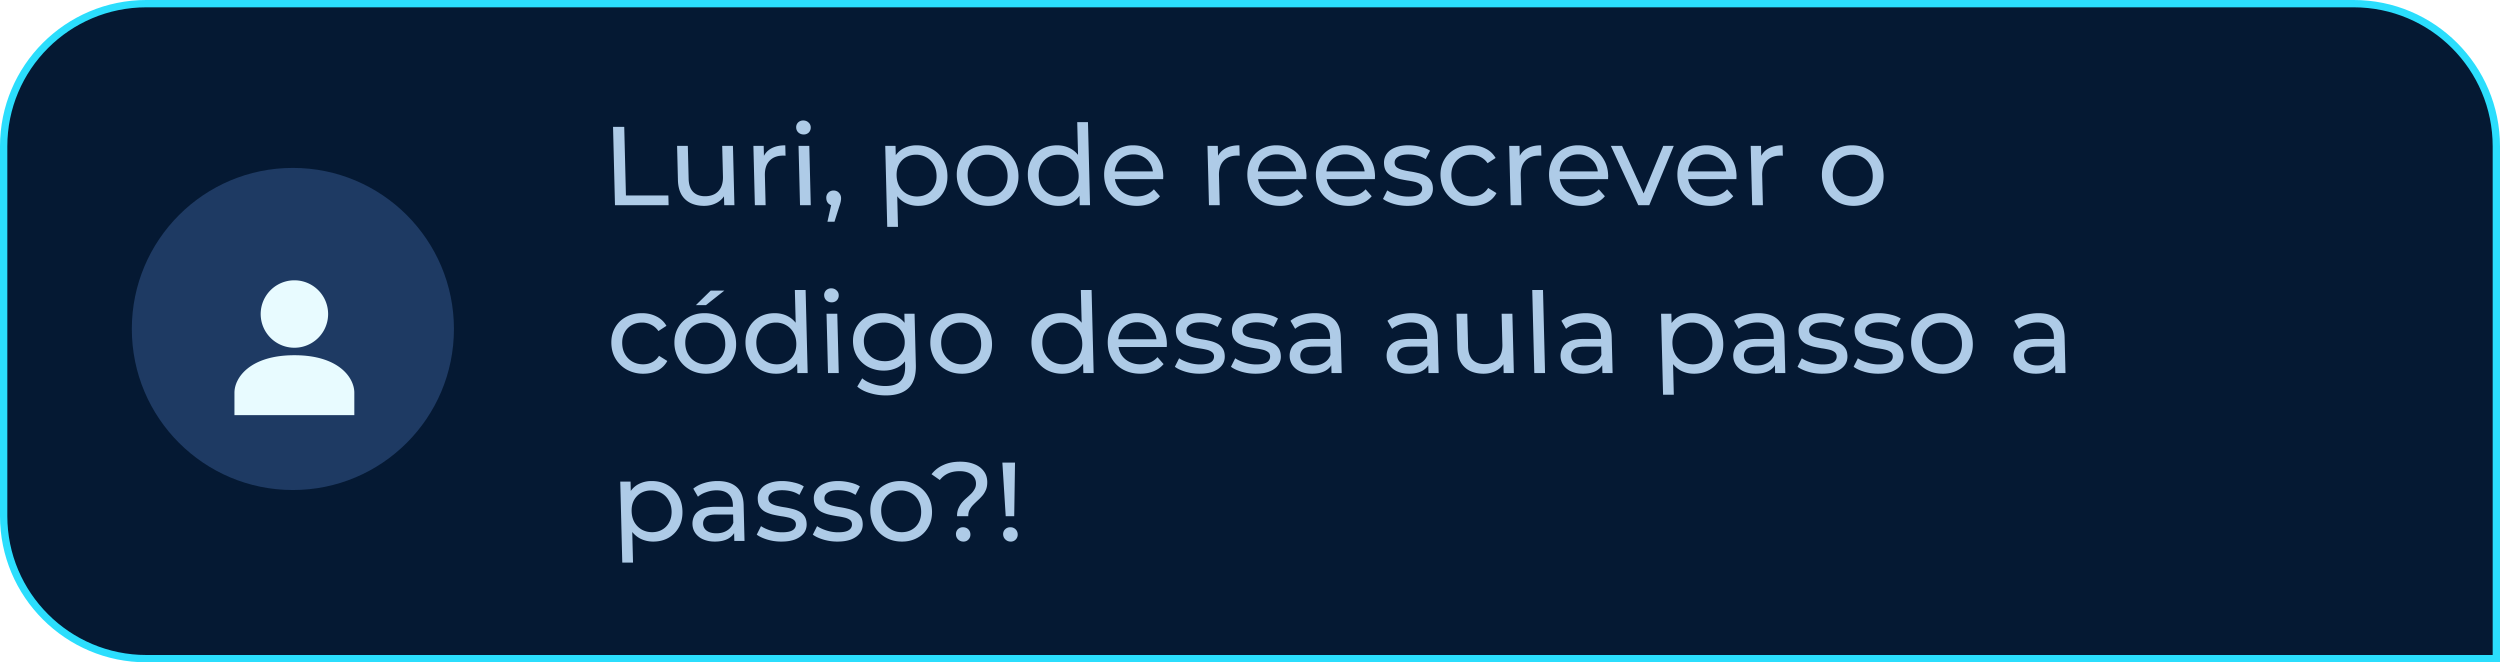
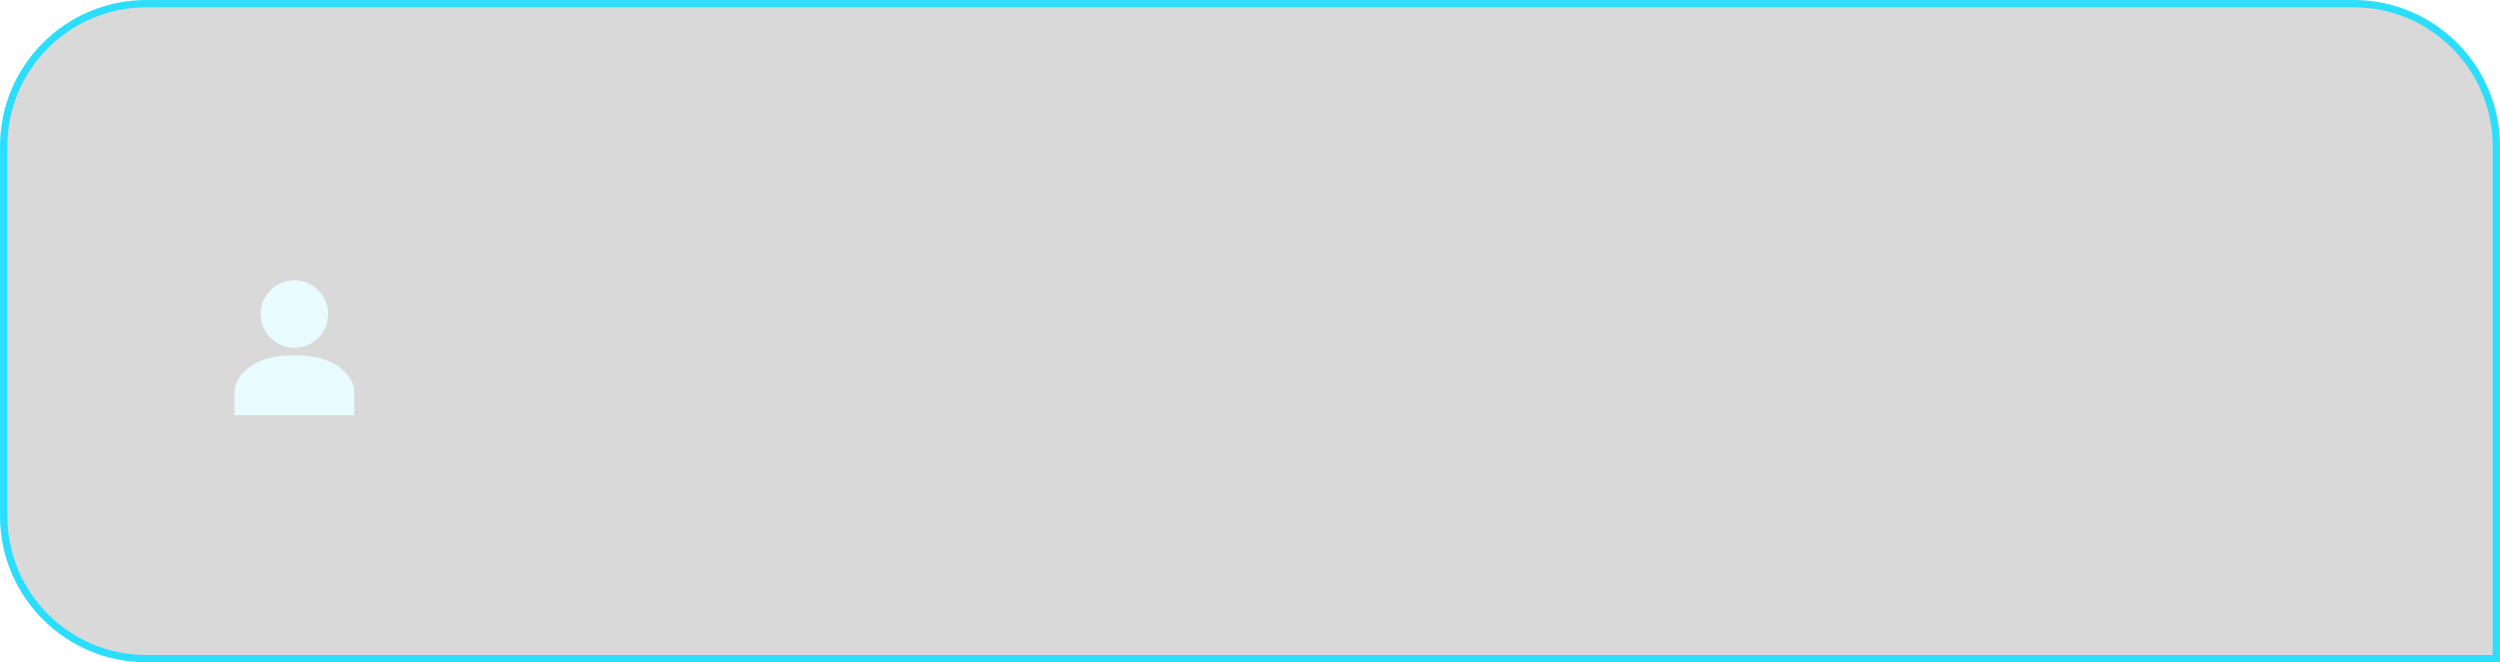
<svg xmlns="http://www.w3.org/2000/svg" width="268" height="71" fill="none">
  <path d="M.392 15.695C.392 7.244 7.244.392 15.695.392h236.61c8.451 0 15.303 6.852 15.303 15.303v54.913H15.695C7.244 70.608.392 63.756.392 55.305v-39.61Z" fill="#D9D9D9" />
-   <path d="M.392 15.695C.392 7.244 7.244.392 15.695.392h236.61c8.451 0 15.303 6.852 15.303 15.303v54.913H15.695C7.244 70.608.392 63.756.392 55.305v-39.61Z" fill="#051933" />
  <path d="M.392 15.695C.392 7.244 7.244.392 15.695.392h236.61c8.451 0 15.303 6.852 15.303 15.303v54.913H15.695C7.244 70.608.392 63.756.392 55.305v-39.61Z" stroke="#2BDEFD" stroke-width=".785" />
-   <circle cx="31.397" cy="35.265" r="17.265" fill="#1E3A63" />
  <g filter="url(#filter0_d_2213_3131)" fill="#E8FBFF">
    <path d="M31.558 35.9c-4.755 0-6.425 2.41-6.425 4.016v2.41h12.85v-2.41c0-1.606-1.67-4.016-6.425-4.016Zm.002-.802a3.614 3.614 0 1 0 0-7.229 3.614 3.614 0 0 0 0 7.229Z" />
  </g>
-   <path d="m65.926 21.996-.208-8.397h1.2l.182 7.353h4.548l.026 1.044h-5.748Zm9.553.072c-.544 0-1.027-.1-1.448-.3a2.28 2.28 0 0 1-.982-.912c-.235-.416-.36-.935-.375-1.56l-.09-3.658h1.151l.088 3.527c.015.624.175 1.091.479 1.403.311.312.74.468 1.283.468.4 0 .746-.08 1.038-.24a1.64 1.64 0 0 0 .666-.72c.152-.32.223-.703.212-1.151l-.082-3.287h1.152l.158 6.358h-1.092l-.043-1.715.192.455a2.145 2.145 0 0 1-.912.984c-.41.232-.875.348-1.395.348Zm5.443-.072-.158-6.358h1.104l.043 1.727-.118-.431c.165-.44.452-.776.862-1.008.41-.232.92-.348 1.528-.348l.027 1.116a.88.88 0 0 0-.144-.012h-.12c-.616 0-1.1.184-1.45.552-.351.367-.518.9-.5 1.595l.078 3.167h-1.152Zm4.84 0-.158-6.358h1.152l.158 6.358h-1.152Zm.388-7.582a.808.808 0 0 1-.57-.216.736.736 0 0 1-.229-.527.715.715 0 0 1 .203-.54.77.77 0 0 1 .559-.216c.224 0 .41.072.557.216a.68.68 0 0 1 .24.516.755.755 0 0 1-.201.551.745.745 0 0 1-.56.216Zm2.551 9.357.54-2.423.174.696a.867.867 0 0 1-.594-.216c-.155-.144-.236-.34-.242-.588a.777.777 0 0 1 .213-.588.788.788 0 0 1 .57-.228c.232 0 .422.08.57.24a.823.823 0 0 1 .23.576c.003.08-.003.16-.017.24a1.49 1.49 0 0 1-.054.264 3.043 3.043 0 0 1-.111.36l-.523 1.668h-.756Zm9.728-1.703c-.528 0-1.015-.12-1.461-.36a2.852 2.852 0 0 1-1.071-1.092c-.268-.48-.411-1.08-.429-1.799-.018-.72.091-1.32.327-1.8.245-.48.58-.84 1.006-1.08a2.98 2.98 0 0 1 1.467-.359c.624 0 1.18.136 1.666.408.487.272.876.652 1.168 1.14.292.48.446 1.043.462 1.691.016.648-.11 1.216-.378 1.703a2.89 2.89 0 0 1-1.112 1.14c-.473.272-1.021.408-1.645.408Zm-3.317 2.255-.215-8.685h1.104l.043 1.715-.036 1.476.157 1.476.1 4.018h-1.153Zm3.196-3.263c.408 0 .77-.092 1.085-.276.323-.184.573-.444.748-.78.184-.343.27-.74.259-1.187-.011-.456-.117-.848-.317-1.176a2.02 2.02 0 0 0-.787-.78 2.188 2.188 0 0 0-1.1-.275c-.4 0-.761.092-1.084.276a1.982 1.982 0 0 0-.75.78c-.175.327-.257.72-.246 1.175.011.448.113.844.305 1.188.2.335.463.595.788.78a2.24 2.24 0 0 0 1.099.275Zm7.652 1.008c-.64 0-1.211-.14-1.714-.42a3.242 3.242 0 0 1-1.205-1.151 3.34 3.34 0 0 1-.473-1.68c-.016-.632.114-1.192.39-1.68a2.932 2.932 0 0 1 1.148-1.14c.489-.28 1.053-.419 1.693-.419.632 0 1.2.14 1.703.42.511.272.912.652 1.204 1.14.3.48.458 1.04.474 1.679.015.632-.115 1.192-.391 1.68-.268.487-.65.871-1.147 1.151-.489.28-1.05.42-1.682.42Zm-.025-1.008c.408 0 .77-.092 1.085-.276.324-.184.573-.444.749-.78.176-.343.258-.74.247-1.187-.012-.456-.113-.848-.305-1.176a2.022 2.022 0 0 0-.788-.78 2.188 2.188 0 0 0-1.099-.275c-.408 0-.769.092-1.085.276a1.978 1.978 0 0 0-.748.78c-.184.327-.271.72-.259 1.175.011.448.117.844.317 1.188.2.335.463.595.787.78a2.2 2.2 0 0 0 1.099.275Zm7.546 1.008a3.402 3.402 0 0 1-1.666-.408 3.115 3.115 0 0 1-1.168-1.14c-.292-.487-.446-1.055-.462-1.703-.016-.648.11-1.212.378-1.692a2.89 2.89 0 0 1 1.112-1.14c.481-.271 1.03-.407 1.646-.407.536 0 1.023.12 1.46.36.438.24.791.6 1.059 1.08.276.48.423 1.08.441 1.799.018.72-.095 1.32-.34 1.8-.236.48-.567.843-.992 1.091-.427.24-.916.36-1.468.36Zm.071-1.008c.4 0 .758-.092 1.074-.276.323-.184.573-.444.748-.78.184-.343.27-.74.259-1.187-.011-.456-.117-.848-.317-1.176a2.022 2.022 0 0 0-.788-.78 2.16 2.16 0 0 0-1.086-.275c-.408 0-.77.092-1.086.276a1.978 1.978 0 0 0-.748.78c-.184.327-.27.72-.259 1.175.011.448.117.844.317 1.188.201.335.463.595.788.78.324.183.69.275 1.098.275Zm2.196.936-.043-1.715.036-1.476-.157-1.476-.105-4.234h1.152l.221 8.901h-1.104Zm6.117.072c-.68 0-1.283-.14-1.81-.42a3.193 3.193 0 0 1-1.229-1.151c-.292-.488-.446-1.048-.461-1.68-.016-.632.106-1.192.366-1.68a2.889 2.889 0 0 1 1.112-1.14 3.185 3.185 0 0 1 1.633-.419c.616 0 1.164.136 1.642.408a2.94 2.94 0 0 1 1.133 1.151c.284.488.434 1.06.45 1.716a1.28 1.28 0 0 1-.007.168c.001.064-.001.124-.008.18h-5.412l-.02-.828h4.812l-.461.288a2.172 2.172 0 0 0-.279-1.092 1.938 1.938 0 0 0-.751-.743 2.058 2.058 0 0 0-1.075-.276c-.4 0-.753.092-1.061.276a1.79 1.79 0 0 0-.713.755 2.22 2.22 0 0 0-.237 1.104l.005.192c.011.424.116.804.316 1.14.208.328.491.583.847.767.357.184.763.276 1.219.276.376 0 .715-.064 1.015-.192a2.17 2.17 0 0 0 .802-.575l.655.743a2.69 2.69 0 0 1-1.061.768 3.65 3.65 0 0 1-1.422.264Zm7.737-.072-.158-6.358h1.104l.043 1.727-.119-.431c.165-.44.453-.776.863-1.008.41-.232.92-.348 1.528-.348l.027 1.116a.875.875 0 0 0-.144-.012h-.12c-.616 0-1.1.184-1.45.552-.351.367-.518.9-.501 1.595l.079 3.167h-1.152Zm7.615.072c-.68 0-1.284-.14-1.811-.42a3.19 3.19 0 0 1-1.228-1.151c-.292-.488-.446-1.048-.462-1.68-.016-.632.107-1.192.366-1.68a2.896 2.896 0 0 1 1.112-1.14 3.188 3.188 0 0 1 1.634-.419c.616 0 1.163.136 1.642.408.479.272.856.656 1.132 1.151.285.488.435 1.06.451 1.716.001.048-.001.104-.008.168.002.064-.001.124-.007.18h-5.412l-.021-.828h4.812l-.461.288a2.172 2.172 0 0 0-.279-1.092 1.942 1.942 0 0 0-.75-.743 2.061 2.061 0 0 0-1.075-.276c-.4 0-.754.092-1.061.276a1.786 1.786 0 0 0-.714.755 2.22 2.22 0 0 0-.236 1.104l.005.192c.01.424.116.804.316 1.14.208.328.49.583.847.767a2.62 2.62 0 0 0 1.219.276 2.57 2.57 0 0 0 1.015-.192 2.17 2.17 0 0 0 .802-.575l.654.743c-.28.336-.633.592-1.061.768a3.641 3.641 0 0 1-1.421.264Zm7.347 0c-.68 0-1.283-.14-1.81-.42a3.193 3.193 0 0 1-1.229-1.151c-.292-.488-.446-1.048-.461-1.68-.016-.632.106-1.192.366-1.68a2.896 2.896 0 0 1 1.112-1.14 3.185 3.185 0 0 1 1.633-.419c.616 0 1.164.136 1.643.408.478.272.856.656 1.132 1.151.284.488.434 1.06.451 1.716.001.048-.002.104-.008.168.001.064-.001.124-.008.18h-5.412l-.02-.828h4.812l-.461.288a2.172 2.172 0 0 0-.279-1.092 1.938 1.938 0 0 0-.751-.743 2.055 2.055 0 0 0-1.074-.276c-.4 0-.754.092-1.062.276a1.79 1.79 0 0 0-.713.755 2.22 2.22 0 0 0-.237 1.104l.005.192c.011.424.116.804.316 1.14.209.328.491.583.848.767.356.184.762.276 1.218.276.376 0 .715-.064 1.016-.192.308-.128.576-.32.801-.575l.655.743a2.69 2.69 0 0 1-1.061.768 3.65 3.65 0 0 1-1.422.264Zm6.34 0a5.287 5.287 0 0 1-1.517-.216c-.476-.144-.852-.32-1.129-.528l.457-.912c.277.184.616.34 1.02.468.403.128.812.192 1.228.192.536 0 .918-.076 1.147-.228a.694.694 0 0 0 .344-.635.574.574 0 0 0-.228-.468 1.512 1.512 0 0 0-.582-.252 8.177 8.177 0 0 0-.784-.144 16.791 16.791 0 0 1-.868-.168 3.973 3.973 0 0 1-.799-.288 1.627 1.627 0 0 1-.589-.516c-.149-.224-.228-.52-.238-.888-.009-.383.091-.72.299-1.007.209-.288.508-.508.896-.66.396-.16.866-.24 1.41-.24.416 0 .837.052 1.264.156.434.096.79.236 1.066.42l-.469.912a2.795 2.795 0 0 0-.91-.396 4.187 4.187 0 0 0-.938-.108c-.504 0-.878.084-1.122.252-.244.16-.363.367-.357.623a.638.638 0 0 0 .229.504c.154.112.349.2.582.264.242.064.507.12.796.168.289.04.579.096.869.168.289.064.551.156.786.276.243.12.44.288.589.504.157.216.24.504.249.864a1.51 1.51 0 0 1-.311.995c-.217.28-.528.5-.932.66-.404.152-.89.228-1.458.228Zm6.96 0a3.63 3.63 0 0 1-1.751-.42 3.214 3.214 0 0 1-1.216-1.151c-.3-.488-.458-1.048-.474-1.68-.016-.632.115-1.192.39-1.68a2.91 2.91 0 0 1 1.16-1.14c.505-.28 1.082-.419 1.73-.419.576 0 1.091.116 1.544.348.462.224.822.56 1.081 1.008l-.862.563a1.958 1.958 0 0 0-.785-.683 2.1 2.1 0 0 0-.965-.228c-.416 0-.786.092-1.109.276a1.956 1.956 0 0 0-.761.78c-.184.327-.27.72-.259 1.175.011.456.117.852.318 1.188.2.335.466.595.799.78a2.28 2.28 0 0 0 1.123.275c.344 0 .662-.072.954-.216.301-.152.551-.384.751-.695l.89.551c-.237.44-.581.78-1.031 1.02-.442.232-.951.348-1.527.348Zm4.081-.072-.157-6.358h1.104l.043 1.727-.119-.431c.165-.44.453-.776.863-1.008.41-.232.919-.348 1.527-.348l.028 1.116a.875.875 0 0 0-.144-.012h-.12c-.616 0-1.1.184-1.451.552-.351.367-.517.9-.5 1.595l.078 3.167h-1.152Zm7.615.072c-.68 0-1.283-.14-1.81-.42a3.2 3.2 0 0 1-1.229-1.151c-.292-.488-.445-1.048-.461-1.68-.016-.632.106-1.192.366-1.68a2.896 2.896 0 0 1 1.112-1.14 3.188 3.188 0 0 1 1.634-.419c.616 0 1.163.136 1.642.408.478.272.856.656 1.132 1.151.284.488.434 1.06.451 1.716.001.048-.002.104-.008.168.001.064-.001.124-.008.18h-5.412l-.02-.828h4.812l-.461.288a2.172 2.172 0 0 0-.279-1.092 1.938 1.938 0 0 0-.751-.743 2.055 2.055 0 0 0-1.074-.276c-.4 0-.754.092-1.062.276a1.79 1.79 0 0 0-.713.755 2.21 2.21 0 0 0-.236 1.104l.004.192c.011.424.116.804.317 1.14.208.328.49.583.847.767.356.184.762.276 1.218.276.376 0 .715-.064 1.016-.192a2.15 2.15 0 0 0 .801-.575l.655.743c-.28.336-.633.592-1.061.768a3.65 3.65 0 0 1-1.422.264Zm6.065-.072-2.941-6.358h1.2l2.614 5.758h-.576l2.378-5.758h1.128l-2.627 6.358h-1.176Zm7.693.072c-.68 0-1.283-.14-1.81-.42a3.193 3.193 0 0 1-1.229-1.151c-.292-.488-.446-1.048-.461-1.68-.016-.632.106-1.192.366-1.68a2.896 2.896 0 0 1 1.112-1.14 3.185 3.185 0 0 1 1.633-.419c.616 0 1.164.136 1.642.408a2.94 2.94 0 0 1 1.133 1.151c.284.488.434 1.06.451 1.716.001.048-.002.104-.008.168.001.064-.001.124-.008.18h-5.412l-.02-.828h4.812l-.461.288a2.172 2.172 0 0 0-.279-1.092 1.938 1.938 0 0 0-.751-.743 2.058 2.058 0 0 0-1.075-.276c-.4 0-.753.092-1.061.276a1.79 1.79 0 0 0-.713.755 2.22 2.22 0 0 0-.237 1.104l.005.192c.011.424.116.804.316 1.14.209.328.491.583.847.767.357.184.763.276 1.219.276.376 0 .715-.064 1.016-.192.308-.128.576-.32.801-.575l.655.743a2.69 2.69 0 0 1-1.061.768 3.65 3.65 0 0 1-1.422.264Zm4.514-.072-.157-6.358h1.104l.042 1.727-.118-.431c.165-.44.452-.776.863-1.008.41-.232.919-.348 1.527-.348l.028 1.116a.896.896 0 0 0-.145-.012h-.12c-.616 0-1.099.184-1.45.552-.351.367-.518.9-.5 1.595l.078 3.167h-1.152Zm10.87.072c-.64 0-1.211-.14-1.714-.42a3.25 3.25 0 0 1-1.205-1.151 3.34 3.34 0 0 1-.473-1.68c-.016-.632.114-1.192.39-1.68a2.932 2.932 0 0 1 1.148-1.14c.489-.28 1.054-.419 1.694-.419.632 0 1.199.14 1.702.42.511.272.912.652 1.204 1.14.3.48.458 1.04.474 1.679.016.632-.115 1.192-.391 1.68-.267.487-.65.871-1.147 1.151-.489.28-1.05.42-1.682.42Zm-.025-1.008c.408 0 .77-.092 1.086-.276.323-.184.573-.444.748-.78.176-.343.258-.74.247-1.187-.011-.456-.113-.848-.305-1.176a2.022 2.022 0 0 0-.788-.78 2.184 2.184 0 0 0-1.098-.275c-.408 0-.77.092-1.086.276a1.978 1.978 0 0 0-.748.78c-.184.327-.27.72-.259 1.175.011.448.117.844.317 1.188.201.335.463.595.788.78.324.183.69.275 1.098.275Zm-129.7 19.003a3.63 3.63 0 0 1-1.75-.42 3.216 3.216 0 0 1-1.216-1.152c-.3-.488-.458-1.048-.474-1.68-.016-.631.115-1.191.39-1.679a2.908 2.908 0 0 1 1.16-1.14c.505-.28 1.082-.42 1.73-.42.576 0 1.09.116 1.545.348.461.224.821.56 1.08 1.008l-.861.564a1.966 1.966 0 0 0-.785-.684 2.106 2.106 0 0 0-.966-.228c-.416 0-.786.092-1.11.276a1.957 1.957 0 0 0-.76.78c-.184.328-.27.72-.259 1.175.012.456.117.852.318 1.188.2.336.466.596.799.78.332.184.707.276 1.123.276.344 0 .662-.072.954-.216.3-.152.55-.384.751-.696l.89.552c-.237.44-.58.78-1.03 1.02-.443.231-.952.347-1.528.347Zm6.715 0c-.64 0-1.212-.14-1.715-.42a3.24 3.24 0 0 1-1.205-1.152 3.342 3.342 0 0 1-.473-1.68c-.016-.631.114-1.191.39-1.679a2.93 2.93 0 0 1 1.148-1.14c.49-.28 1.054-.42 1.694-.42.632 0 1.2.14 1.702.42.51.272.912.652 1.204 1.14.3.48.458 1.04.474 1.68.016.631-.115 1.191-.39 1.679-.268.488-.65.872-1.148 1.152-.489.28-1.05.42-1.681.42Zm-.025-1.008c.407 0 .77-.092 1.085-.276.323-.184.573-.444.748-.78a2.44 2.44 0 0 0 .247-1.188c-.011-.455-.113-.847-.305-1.175a2.018 2.018 0 0 0-.788-.78 2.189 2.189 0 0 0-1.098-.276c-.408 0-.77.092-1.086.276a1.982 1.982 0 0 0-.748.78c-.184.328-.27.72-.26 1.175.012.448.118.844.318 1.188.2.336.463.596.788.78.324.184.69.276 1.099.276Zm-1.07-6.346 1.594-1.56h1.463l-1.977 1.56h-1.08Zm8.616 7.353a3.402 3.402 0 0 1-1.666-.407 3.11 3.11 0 0 1-1.169-1.14c-.292-.488-.446-1.056-.462-1.703-.016-.648.11-1.212.378-1.692a2.893 2.893 0 0 1 1.112-1.14c.481-.272 1.03-.407 1.646-.407.536 0 1.023.12 1.46.36.439.24.792.6 1.06 1.079.275.48.422 1.08.44 1.8.018.72-.095 1.32-.34 1.799-.235.48-.566.844-.992 1.092-.426.24-.915.36-1.467.36Zm.07-1.007c.4 0 .758-.092 1.074-.276.323-.184.573-.444.749-.78.183-.344.27-.74.258-1.188-.011-.455-.117-.847-.317-1.175a2.018 2.018 0 0 0-.787-.78 2.165 2.165 0 0 0-1.087-.276c-.408 0-.77.092-1.085.276a1.982 1.982 0 0 0-.75.78c-.183.328-.27.72-.258 1.175.011.448.117.844.317 1.188.2.336.463.596.788.78.324.184.69.276 1.099.276Zm2.196.935-.043-1.715.036-1.475-.157-1.476-.105-4.235h1.152l.22 8.901H85.48Zm3.284 0-.158-6.358h1.152l.158 6.358h-1.152Zm.388-7.581a.808.808 0 0 1-.57-.216.736.736 0 0 1-.229-.528.715.715 0 0 1 .203-.54.77.77 0 0 1 .558-.216c.224 0 .41.072.558.216a.68.68 0 0 1 .24.516.756.756 0 0 1-.202.552.745.745 0 0 1-.558.216Zm5.807 9.98a5.882 5.882 0 0 1-1.71-.251c-.549-.16-.998-.392-1.35-.696l.53-.888c.302.256.671.456 1.107.6.436.152.89.228 1.362.228.752 0 1.3-.176 1.642-.528.344-.352.507-.887.489-1.607l-.034-1.344.09-1.26-.092-1.271-.044-1.74h1.093l.136 5.495c.027 1.12-.232 1.943-.779 2.471s-1.36.792-2.44.792Zm-.21-2.662a3.569 3.569 0 0 1-1.666-.384 3.194 3.194 0 0 1-1.179-1.092c-.291-.464-.445-1-.46-1.607-.015-.616.112-1.152.38-1.608a2.883 2.883 0 0 1 1.126-1.08c.481-.256 1.03-.384 1.646-.384a3.33 3.33 0 0 1 1.496.336 2.53 2.53 0 0 1 1.093 1.008c.284.456.434 1.032.451 1.728.017.687-.105 1.26-.365 1.715-.253.456-.6.8-1.043 1.032a3.23 3.23 0 0 1-1.48.336Zm.107-1.008a2.31 2.31 0 0 0 1.121-.264c.324-.176.574-.42.75-.732.184-.312.271-.672.261-1.08a2.057 2.057 0 0 0-.315-1.08 1.92 1.92 0 0 0-.785-.719 2.387 2.387 0 0 0-1.135-.264c-.424 0-.802.088-1.133.264a1.865 1.865 0 0 0-.763.72 2.055 2.055 0 0 0-.249 1.08c.01.407.111.767.303 1.08.2.311.466.555.798.731.34.176.723.264 1.147.264Zm8.27 1.343c-.64 0-1.211-.14-1.714-.42a3.241 3.241 0 0 1-1.205-1.151 3.343 3.343 0 0 1-.474-1.68c-.015-.631.115-1.191.391-1.679a2.926 2.926 0 0 1 1.148-1.14c.489-.28 1.053-.42 1.693-.42.632 0 1.2.14 1.703.42.51.272.912.652 1.204 1.14.3.48.458 1.04.473 1.68.016.631-.114 1.191-.39 1.679-.268.488-.65.872-1.147 1.152-.489.28-1.05.42-1.682.42Zm-.025-1.007c.408 0 .77-.092 1.085-.276.324-.184.573-.444.749-.78.175-.344.258-.74.246-1.188-.011-.455-.113-.847-.305-1.175a2.013 2.013 0 0 0-.787-.78 2.19 2.19 0 0 0-1.099-.276c-.408 0-.77.092-1.085.276a1.988 1.988 0 0 0-.749.78c-.184.328-.27.72-.259 1.175.012.448.117.844.318 1.188.2.336.463.596.787.78a2.19 2.19 0 0 0 1.099.276Zm10.769 1.008a3.402 3.402 0 0 1-1.666-.408 3.107 3.107 0 0 1-1.168-1.14c-.293-.488-.447-1.056-.463-1.703-.016-.648.11-1.212.378-1.692a2.896 2.896 0 0 1 1.112-1.14c.481-.272 1.03-.407 1.646-.407.536 0 1.023.12 1.461.36.438.24.791.6 1.059 1.079.276.48.422 1.08.44 1.8.018.72-.095 1.32-.339 1.799-.236.48-.567.844-.993 1.092-.426.24-.915.36-1.467.36Zm.071-1.008c.4 0 .758-.092 1.073-.276.324-.184.573-.444.749-.78.183-.344.269-.74.258-1.188-.011-.455-.117-.847-.317-1.175a2.02 2.02 0 0 0-.787-.78 2.167 2.167 0 0 0-1.087-.276c-.408 0-.77.092-1.085.276a1.98 1.98 0 0 0-.749.78c-.184.328-.27.72-.259 1.175.011.448.117.844.318 1.188.2.336.463.596.787.78a2.19 2.19 0 0 0 1.099.276Zm2.195.935-.042-1.715.035-1.475-.157-1.476-.105-4.235h1.152l.221 8.901h-1.104Zm6.118.072c-.68 0-1.284-.14-1.811-.42a3.19 3.19 0 0 1-1.228-1.151c-.292-.488-.446-1.048-.462-1.68-.016-.631.106-1.191.366-1.679a2.896 2.896 0 0 1 1.112-1.14 3.19 3.19 0 0 1 1.634-.42c.616 0 1.163.136 1.642.408.479.272.856.656 1.132 1.152.284.488.435 1.06.451 1.715.001.048-.002.104-.008.168a1.3 1.3 0 0 1-.007.18h-5.412l-.021-.827h4.812l-.461.288a2.172 2.172 0 0 0-.279-1.092 1.942 1.942 0 0 0-.75-.744 2.06 2.06 0 0 0-1.075-.276c-.4 0-.754.092-1.061.276a1.786 1.786 0 0 0-.714.756 2.21 2.21 0 0 0-.236 1.103l.004.192c.011.424.116.804.317 1.14.208.328.49.584.847.768a2.62 2.62 0 0 0 1.219.276c.376 0 .714-.064 1.015-.192a2.16 2.16 0 0 0 .802-.576l.654.744a2.67 2.67 0 0 1-1.061.767c-.42.176-.893.264-1.421.264Zm6.339 0a5.283 5.283 0 0 1-1.517-.215c-.476-.144-.852-.32-1.129-.528l.457-.912c.277.184.617.34 1.02.468s.813.192 1.229.192c.536 0 .918-.076 1.146-.228a.694.694 0 0 0 .344-.636.576.576 0 0 0-.227-.468 1.516 1.516 0 0 0-.583-.252 8.153 8.153 0 0 0-.783-.144 16.59 16.59 0 0 1-.868-.168 3.948 3.948 0 0 1-.8-.288 1.615 1.615 0 0 1-.588-.515c-.15-.224-.229-.52-.238-.888-.01-.384.09-.72.299-1.008.209-.288.507-.508.895-.66.396-.16.866-.24 1.41-.24.416 0 .838.052 1.264.156.435.096.79.236 1.067.42l-.47.912a2.795 2.795 0 0 0-.91-.396 4.174 4.174 0 0 0-.938-.108c-.504 0-.878.084-1.122.252-.244.16-.363.368-.357.624a.638.638 0 0 0 .229.504c.155.112.349.2.582.264.242.064.507.12.797.168.289.04.578.096.868.167.289.065.552.157.787.277.243.12.439.287.588.503.158.216.241.504.25.864.009.384-.095.716-.312.996s-.527.5-.931.66c-.405.151-.891.227-1.459.227Zm6.012 0a5.283 5.283 0 0 1-1.517-.215c-.476-.144-.852-.32-1.129-.528l.457-.912c.276.184.616.34 1.02.468.403.128.812.192 1.228.192.536 0 .918-.076 1.147-.228a.694.694 0 0 0 .344-.636.574.574 0 0 0-.228-.468 1.51 1.51 0 0 0-.582-.252 8.177 8.177 0 0 0-.784-.144 16.792 16.792 0 0 1-.868-.168 3.96 3.96 0 0 1-.799-.288 1.627 1.627 0 0 1-.589-.515c-.149-.224-.229-.52-.238-.888a1.61 1.61 0 0 1 .299-1.008c.209-.288.508-.508.896-.66.396-.16.866-.24 1.41-.24.416 0 .837.052 1.264.156.434.096.79.236 1.066.42l-.469.912a2.795 2.795 0 0 0-.91-.396 4.19 4.19 0 0 0-.939-.108c-.504 0-.877.084-1.121.252-.244.16-.363.368-.357.624a.638.638 0 0 0 .229.504c.154.112.349.2.582.264.242.064.507.12.796.168.289.04.579.096.869.167.289.065.551.157.786.277.243.12.44.287.589.503.157.216.24.504.249.864a1.51 1.51 0 0 1-.311.996c-.217.28-.528.5-.932.66-.404.151-.89.227-1.458.227Zm8.134-.072-.033-1.343-.067-.252-.056-2.291c-.013-.488-.166-.864-.46-1.128-.287-.272-.715-.408-1.283-.408-.376 0-.742.064-1.099.192-.357.12-.657.284-.9.492l-.501-.864a3.303 3.303 0 0 1 1.161-.6 4.823 4.823 0 0 1 1.447-.215c.872 0 1.549.211 2.032.635.482.424.734 1.072.756 1.944l.095 3.838h-1.092Zm-2.086.072c-.472 0-.89-.08-1.254-.24a1.999 1.999 0 0 1-.833-.66 1.749 1.749 0 0 1-.312-.971 1.827 1.827 0 0 1 .217-.936c.161-.28.424-.504.787-.672.372-.167.874-.251 1.506-.251h2.016l.021.827h-1.968c-.576 0-.962.096-1.157.288a.906.906 0 0 0-.283.696.936.936 0 0 0 .391.756c.252.184.599.276 1.039.276.432 0 .805-.096 1.121-.288.323-.192.552-.472.687-.84l.247.792c-.142.376-.403.676-.781.9-.379.216-.86.324-1.444.324Zm12.48-.072-.033-1.343-.066-.252-.057-2.291c-.012-.488-.165-.864-.46-1.128-.287-.272-.714-.408-1.282-.408-.376 0-.742.064-1.099.192-.357.12-.657.284-.9.492l-.501-.864a3.295 3.295 0 0 1 1.161-.6c.46-.144.942-.215 1.446-.215.872 0 1.55.211 2.032.635.483.424.735 1.072.756 1.944l.095 3.838h-1.092Zm-2.086.072c-.472 0-.89-.08-1.254-.24a1.996 1.996 0 0 1-.832-.66 1.749 1.749 0 0 1-.312-.971 1.817 1.817 0 0 1 .217-.936c.161-.28.423-.504.787-.672.372-.167.874-.251 1.506-.251h2.016l.02.827h-1.968c-.576 0-.961.096-1.157.288a.905.905 0 0 0-.282.696.935.935 0 0 0 .39.756c.253.184.599.276 1.039.276.432 0 .806-.096 1.121-.288.323-.192.552-.472.687-.84l.248.792a1.756 1.756 0 0 1-.782.9c-.378.216-.86.324-1.444.324Zm7.988 0c-.544 0-1.026-.1-1.447-.3a2.28 2.28 0 0 1-.983-.911c-.234-.416-.359-.936-.375-1.56l-.09-3.659h1.152l.087 3.527c.016.624.175 1.092.479 1.404.312.312.74.468 1.284.468.4 0 .746-.08 1.038-.24.291-.168.513-.408.666-.72.152-.32.222-.704.211-1.152l-.081-3.287h1.152l.157 6.358h-1.092l-.042-1.715.191.456a2.141 2.141 0 0 1-.912.984c-.41.231-.875.347-1.395.347Zm5.443-.072-.22-8.9h1.152l.22 8.9h-1.152Zm7.3 0-.033-1.343-.067-.252-.056-2.291c-.012-.488-.166-.864-.46-1.128-.287-.272-.714-.408-1.282-.408-.376 0-.743.064-1.1.192-.357.12-.657.284-.899.492l-.502-.864a3.312 3.312 0 0 1 1.161-.6 4.823 4.823 0 0 1 1.447-.215c.872 0 1.549.211 2.032.635.482.424.734 1.072.756 1.944l.095 3.838h-1.092Zm-2.086.072c-.472 0-.89-.08-1.254-.24a1.999 1.999 0 0 1-.833-.66 1.749 1.749 0 0 1-.312-.971 1.827 1.827 0 0 1 .217-.936c.161-.28.424-.504.788-.672.371-.167.873-.251 1.505-.251h2.016l.021.827h-1.968c-.576 0-.962.096-1.157.288a.906.906 0 0 0-.283.696.936.936 0 0 0 .391.756c.252.184.599.276 1.039.276.432 0 .805-.096 1.121-.288.323-.192.552-.472.687-.84l.247.792c-.142.376-.403.676-.781.9-.379.216-.86.324-1.444.324Zm11.906 0c-.528 0-1.015-.12-1.461-.36a2.854 2.854 0 0 1-1.071-1.091c-.268-.48-.41-1.08-.428-1.8-.018-.72.091-1.32.327-1.799.244-.48.579-.84 1.005-1.08a2.98 2.98 0 0 1 1.467-.36c.624 0 1.18.136 1.667.408.486.272.876.652 1.168 1.14.292.48.446 1.044.462 1.692.016.647-.11 1.215-.378 1.703a2.896 2.896 0 0 1-1.112 1.14c-.473.271-1.022.407-1.646.407Zm-3.316 2.256-.215-8.686h1.104l.042 1.716-.035 1.476.157 1.475.099 4.019h-1.152Zm3.195-3.263c.408 0 .77-.092 1.085-.276.324-.184.573-.444.749-.78.184-.344.27-.74.259-1.188-.012-.455-.117-.847-.317-1.175a2.022 2.022 0 0 0-.788-.78 2.188 2.188 0 0 0-1.099-.276c-.4 0-.761.092-1.085.276a1.978 1.978 0 0 0-.748.78c-.176.328-.259.72-.247 1.175.011.448.113.844.305 1.188.2.336.463.596.787.78.333.184.699.276 1.099.276Zm8.817.935-.034-1.343-.066-.252-.057-2.291c-.012-.488-.165-.864-.46-1.128-.286-.272-.714-.408-1.282-.408-.376 0-.742.064-1.099.192-.357.12-.657.284-.9.492l-.501-.864a3.295 3.295 0 0 1 1.161-.6c.46-.144.942-.215 1.446-.215.872 0 1.55.211 2.032.635.483.424.735 1.072.756 1.944l.096 3.838h-1.092Zm-2.087.072c-.472 0-.89-.08-1.254-.24a1.996 1.996 0 0 1-.832-.66 1.749 1.749 0 0 1-.312-.971 1.817 1.817 0 0 1 .217-.936c.161-.28.423-.504.787-.672.372-.167.874-.251 1.506-.251h2.016l.02.827h-1.968c-.576 0-.961.096-1.156.288a.903.903 0 0 0-.283.696.936.936 0 0 0 .391.756c.252.184.598.276 1.038.276.432 0 .806-.096 1.121-.288a1.57 1.57 0 0 0 .687-.84l.248.792a1.756 1.756 0 0 1-.782.9c-.378.216-.86.324-1.444.324Zm7.136 0a5.283 5.283 0 0 1-1.517-.215c-.476-.144-.852-.32-1.129-.528l.457-.912c.277.184.617.34 1.02.468s.813.192 1.229.192c.536 0 .918-.076 1.146-.228a.694.694 0 0 0 .344-.636.576.576 0 0 0-.227-.468 1.516 1.516 0 0 0-.583-.252 8.153 8.153 0 0 0-.783-.144 16.59 16.59 0 0 1-.868-.168 3.948 3.948 0 0 1-.8-.288 1.615 1.615 0 0 1-.588-.515c-.15-.224-.229-.52-.238-.888-.01-.384.09-.72.299-1.008.209-.288.507-.508.895-.66.396-.16.866-.24 1.41-.24.416 0 .838.052 1.264.156.435.096.79.236 1.067.42l-.47.912a2.795 2.795 0 0 0-.91-.396 4.174 4.174 0 0 0-.938-.108c-.504 0-.878.084-1.122.252-.244.16-.363.368-.357.624a.638.638 0 0 0 .229.504c.155.112.349.2.582.264.242.064.507.12.797.168.289.04.578.096.868.167.289.065.552.157.787.277.243.12.439.287.588.503.158.216.241.504.25.864.009.384-.095.716-.312.996s-.527.5-.931.66c-.405.151-.891.227-1.459.227Zm6.012 0a5.283 5.283 0 0 1-1.517-.215c-.476-.144-.852-.32-1.129-.528l.457-.912c.276.184.616.34 1.02.468.403.128.812.192 1.228.192.536 0 .918-.076 1.147-.228a.694.694 0 0 0 .344-.636.574.574 0 0 0-.228-.468 1.51 1.51 0 0 0-.582-.252 8.177 8.177 0 0 0-.784-.144 16.792 16.792 0 0 1-.868-.168 3.96 3.96 0 0 1-.799-.288 1.627 1.627 0 0 1-.589-.515c-.149-.224-.229-.52-.238-.888a1.61 1.61 0 0 1 .299-1.008c.209-.288.508-.508.896-.66.396-.16.866-.24 1.41-.24.416 0 .837.052 1.264.156.434.096.79.236 1.066.42l-.469.912a2.795 2.795 0 0 0-.91-.396 4.19 4.19 0 0 0-.939-.108c-.504 0-.877.084-1.121.252-.244.16-.363.368-.357.624a.638.638 0 0 0 .229.504c.154.112.349.2.582.264.242.064.507.12.796.168.289.04.579.096.869.167.289.065.551.157.786.277.243.12.44.287.589.503.157.216.24.504.249.864a1.51 1.51 0 0 1-.311.996c-.217.28-.528.5-.932.66-.404.151-.89.227-1.458.227Zm6.912 0c-.64 0-1.212-.14-1.715-.42a3.238 3.238 0 0 1-1.204-1.151 3.341 3.341 0 0 1-.474-1.68c-.016-.631.115-1.191.39-1.679a2.932 2.932 0 0 1 1.148-1.14c.489-.28 1.054-.42 1.694-.42.632 0 1.199.14 1.702.42.511.272.912.652 1.204 1.14.3.48.458 1.04.474 1.68.016.631-.114 1.191-.39 1.679a2.91 2.91 0 0 1-1.148 1.152c-.489.28-1.049.42-1.681.42Zm-.025-1.007c.408 0 .769-.092 1.085-.276.323-.184.573-.444.749-.78.175-.344.257-.74.246-1.188-.011-.455-.113-.847-.305-1.175a2.02 2.02 0 0 0-.787-.78 2.19 2.19 0 0 0-1.099-.276c-.408 0-.77.092-1.085.276a1.98 1.98 0 0 0-.749.78c-.184.328-.27.72-.259 1.175.011.448.117.844.318 1.188.2.336.462.596.787.78.324.184.691.276 1.099.276Zm12.087.935-.034-1.343-.066-.252-.057-2.291c-.012-.488-.165-.864-.46-1.128-.286-.272-.714-.408-1.282-.408-.376 0-.742.064-1.099.192-.357.12-.657.284-.9.492l-.501-.864a3.295 3.295 0 0 1 1.161-.6c.46-.144.943-.215 1.447-.215.872 0 1.549.211 2.031.635.483.424.735 1.072.757 1.944l.095 3.838h-1.092Zm-2.086.072c-.472 0-.89-.08-1.254-.24a1.999 1.999 0 0 1-.833-.66 1.749 1.749 0 0 1-.312-.971 1.827 1.827 0 0 1 .217-.936c.161-.28.423-.504.787-.672.372-.167.874-.251 1.506-.251h2.016l.021.827h-1.968c-.576 0-.962.096-1.157.288a.903.903 0 0 0-.283.696.936.936 0 0 0 .391.756c.252.184.599.276 1.039.276.432 0 .805-.096 1.12-.288.324-.192.553-.472.688-.84l.247.792c-.142.376-.403.676-.781.9-.379.216-.86.324-1.444.324ZM70.024 58.058c-.528 0-1.015-.12-1.461-.36a2.852 2.852 0 0 1-1.071-1.092c-.268-.48-.41-1.08-.429-1.8-.018-.719.091-1.319.328-1.798.244-.48.579-.84 1.005-1.08a2.98 2.98 0 0 1 1.467-.36c.624 0 1.18.136 1.666.408a3.11 3.11 0 0 1 1.168 1.14c.292.48.446 1.043.462 1.69.016.649-.11 1.217-.378 1.704a2.893 2.893 0 0 1-1.111 1.14c-.474.272-1.022.408-1.646.408Zm-3.316 2.255-.216-8.685h1.104l.043 1.715-.035 1.476.156 1.476.1 4.018h-1.152Zm3.195-3.263c.408 0 .77-.092 1.085-.276.323-.184.573-.444.749-.78.183-.343.27-.74.258-1.187-.011-.456-.117-.848-.317-1.176a2.02 2.02 0 0 0-.787-.78 2.19 2.19 0 0 0-1.1-.275c-.4 0-.76.092-1.084.275a1.983 1.983 0 0 0-.749.78c-.176.328-.258.72-.247 1.176.011.448.113.844.306 1.188.2.336.462.595.787.78.333.183.699.275 1.099.275Zm8.816.936-.033-1.344-.066-.252-.057-2.29c-.012-.489-.166-.865-.46-1.128-.287-.272-.714-.408-1.282-.408-.376 0-.743.064-1.1.192-.357.12-.657.283-.9.491l-.5-.863a3.303 3.303 0 0 1 1.16-.6c.46-.144.943-.216 1.447-.216.872 0 1.55.212 2.032.636.482.424.734 1.071.756 1.943l.095 3.839H78.72Zm-2.086.072c-.472 0-.89-.08-1.254-.24a1.996 1.996 0 0 1-.832-.66 1.747 1.747 0 0 1-.313-.971 1.822 1.822 0 0 1 .217-.936c.161-.28.424-.504.788-.672.371-.168.873-.252 1.505-.252h2.016l.02.828h-1.967c-.576 0-.962.096-1.157.288a.906.906 0 0 0-.283.696.936.936 0 0 0 .391.755c.253.184.599.276 1.039.276.432 0 .806-.096 1.12-.288.324-.192.553-.472.688-.84l.248.792a1.757 1.757 0 0 1-.782.9c-.379.216-.86.324-1.444.324Zm7.136 0a5.289 5.289 0 0 1-1.518-.216c-.475-.144-.852-.32-1.129-.528l.458-.912c.276.184.616.34 1.02.468.403.128.812.192 1.228.192.536 0 .918-.076 1.146-.228a.694.694 0 0 0 .345-.636.575.575 0 0 0-.228-.467 1.518 1.518 0 0 0-.582-.252 8.184 8.184 0 0 0-.784-.144 16.792 16.792 0 0 1-.868-.168 3.948 3.948 0 0 1-.799-.288 1.62 1.62 0 0 1-.589-.516c-.15-.224-.229-.52-.238-.888a1.6 1.6 0 0 1 .3-1.007c.208-.288.507-.508.895-.66.396-.16.866-.24 1.41-.24.416 0 .837.052 1.264.156.434.096.79.236 1.066.42l-.47.911a2.793 2.793 0 0 0-.909-.395 4.186 4.186 0 0 0-.939-.108c-.504 0-.878.084-1.121.252-.245.16-.363.367-.357.623a.636.636 0 0 0 .228.504c.155.112.35.2.583.264.242.064.507.12.796.168.29.04.579.096.868.168.29.064.552.156.787.276.243.12.44.288.589.504.157.216.24.504.25.863.009.384-.095.716-.312.996s-.528.5-.932.66c-.404.152-.89.228-1.458.228Zm6.011 0a5.289 5.289 0 0 1-1.517-.216c-.475-.144-.852-.32-1.129-.528l.457-.912c.277.184.617.34 1.02.468s.813.192 1.229.192c.536 0 .918-.076 1.146-.228a.694.694 0 0 0 .344-.636.575.575 0 0 0-.227-.467 1.518 1.518 0 0 0-.582-.252 8.193 8.193 0 0 0-.784-.144c-.29-.048-.579-.104-.868-.168a3.95 3.95 0 0 1-.8-.288 1.62 1.62 0 0 1-.588-.516c-.15-.224-.229-.52-.238-.888a1.6 1.6 0 0 1 .299-1.007c.209-.288.507-.508.896-.66.396-.16.866-.24 1.41-.24.416 0 .837.052 1.264.156.434.096.79.236 1.066.42l-.47.911a2.792 2.792 0 0 0-.91-.395 4.186 4.186 0 0 0-.938-.108c-.504 0-.878.084-1.122.252-.244.16-.363.367-.356.623a.636.636 0 0 0 .228.504c.155.112.35.2.583.264.241.064.507.12.796.168.289.04.578.096.868.168.29.064.552.156.787.276.243.12.439.288.588.504.158.216.24.504.25.863.01.384-.094.716-.311.996-.218.28-.528.5-.932.66-.404.152-.89.228-1.459.228Zm6.912 0c-.64 0-1.211-.14-1.714-.42a3.242 3.242 0 0 1-1.205-1.152 3.343 3.343 0 0 1-.473-1.68c-.016-.63.114-1.19.39-1.679a2.93 2.93 0 0 1 1.148-1.14c.489-.28 1.053-.42 1.693-.42.632 0 1.2.14 1.703.42.51.273.912.653 1.204 1.14.3.48.458 1.04.474 1.68.015.632-.115 1.192-.39 1.68a2.921 2.921 0 0 1-1.148 1.151c-.49.28-1.05.42-1.682.42Zm-.025-1.008c.408 0 .77-.092 1.085-.276.324-.184.573-.444.75-.78.175-.343.257-.74.246-1.187-.012-.456-.113-.848-.306-1.176a2.02 2.02 0 0 0-.787-.78 2.19 2.19 0 0 0-1.099-.275c-.408 0-.77.092-1.085.275a1.982 1.982 0 0 0-.749.78c-.183.328-.27.72-.258 1.176.01.448.117.844.317 1.188.2.336.463.595.787.78.325.183.691.275 1.1.275Zm5.932-1.715a1.97 1.97 0 0 1 .136-.816c.098-.232.221-.44.369-.624a4.2 4.2 0 0 1 .503-.504c.18-.16.348-.316.505-.468.156-.16.279-.327.371-.503.1-.176.147-.38.141-.612a1.17 1.17 0 0 0-.479-.936c-.31-.24-.733-.36-1.269-.36-.48 0-.894.08-1.242.24-.348.16-.642.396-.883.708l-.891-.624a3.23 3.23 0 0 1 1.259-.983c.515-.24 1.12-.36 1.816-.36.576 0 1.078.088 1.506.264.428.167.762.411 1.002.731.248.312.377.692.389 1.14.008.336-.037.624-.135.864s-.225.452-.38.635a5.01 5.01 0 0 1-.504.516c-.172.16-.336.32-.492.48-.156.16-.283.336-.383.528-.099.192-.145.42-.139.684h-1.2Zm.68 2.723a.786.786 0 0 1-.57-.228.776.776 0 0 1-.229-.54.73.73 0 0 1 .202-.552.772.772 0 0 1 .559-.216c.224 0 .41.072.557.216a.766.766 0 0 1 .23.552.743.743 0 0 1-.203.54.708.708 0 0 1-.546.228Zm4.533-2.723-.358-5.747h1.356l-.086 5.747h-.912Zm.536 2.723a.786.786 0 0 1-.57-.228.755.755 0 0 1-.241-.54.71.71 0 0 1 .214-.552.77.77 0 0 1 .559-.216c.224 0 .409.072.557.216a.766.766 0 0 1 .23.552.743.743 0 0 1-.203.54.708.708 0 0 1-.546.228Z" fill="#AECBE7" />
  <defs>
    <filter id="filter0_d_2213_3131" x="14.958" y="19.875" width="33.2" height="34.805" filterUnits="userSpaceOnUse" color-interpolation-filters="sRGB">
      <feFlood flood-opacity="0" result="BackgroundImageFix" />
      <feColorMatrix in="SourceAlpha" values="0 0 0 0 0 0 0 0 0 0 0 0 0 0 0 0 0 0 127 0" result="hardAlpha" />
      <feOffset dy="2.18" />
      <feGaussianBlur stdDeviation="5.087" />
      <feColorMatrix values="0 0 0 0 0.303 0 0 0 0 0.1 0 0 0 0 0.463 0 0 0 1 0" />
      <feBlend in2="BackgroundImageFix" result="effect1_dropShadow_2213_3131" />
      <feBlend in="SourceGraphic" in2="effect1_dropShadow_2213_3131" result="shape" />
    </filter>
  </defs>
</svg>